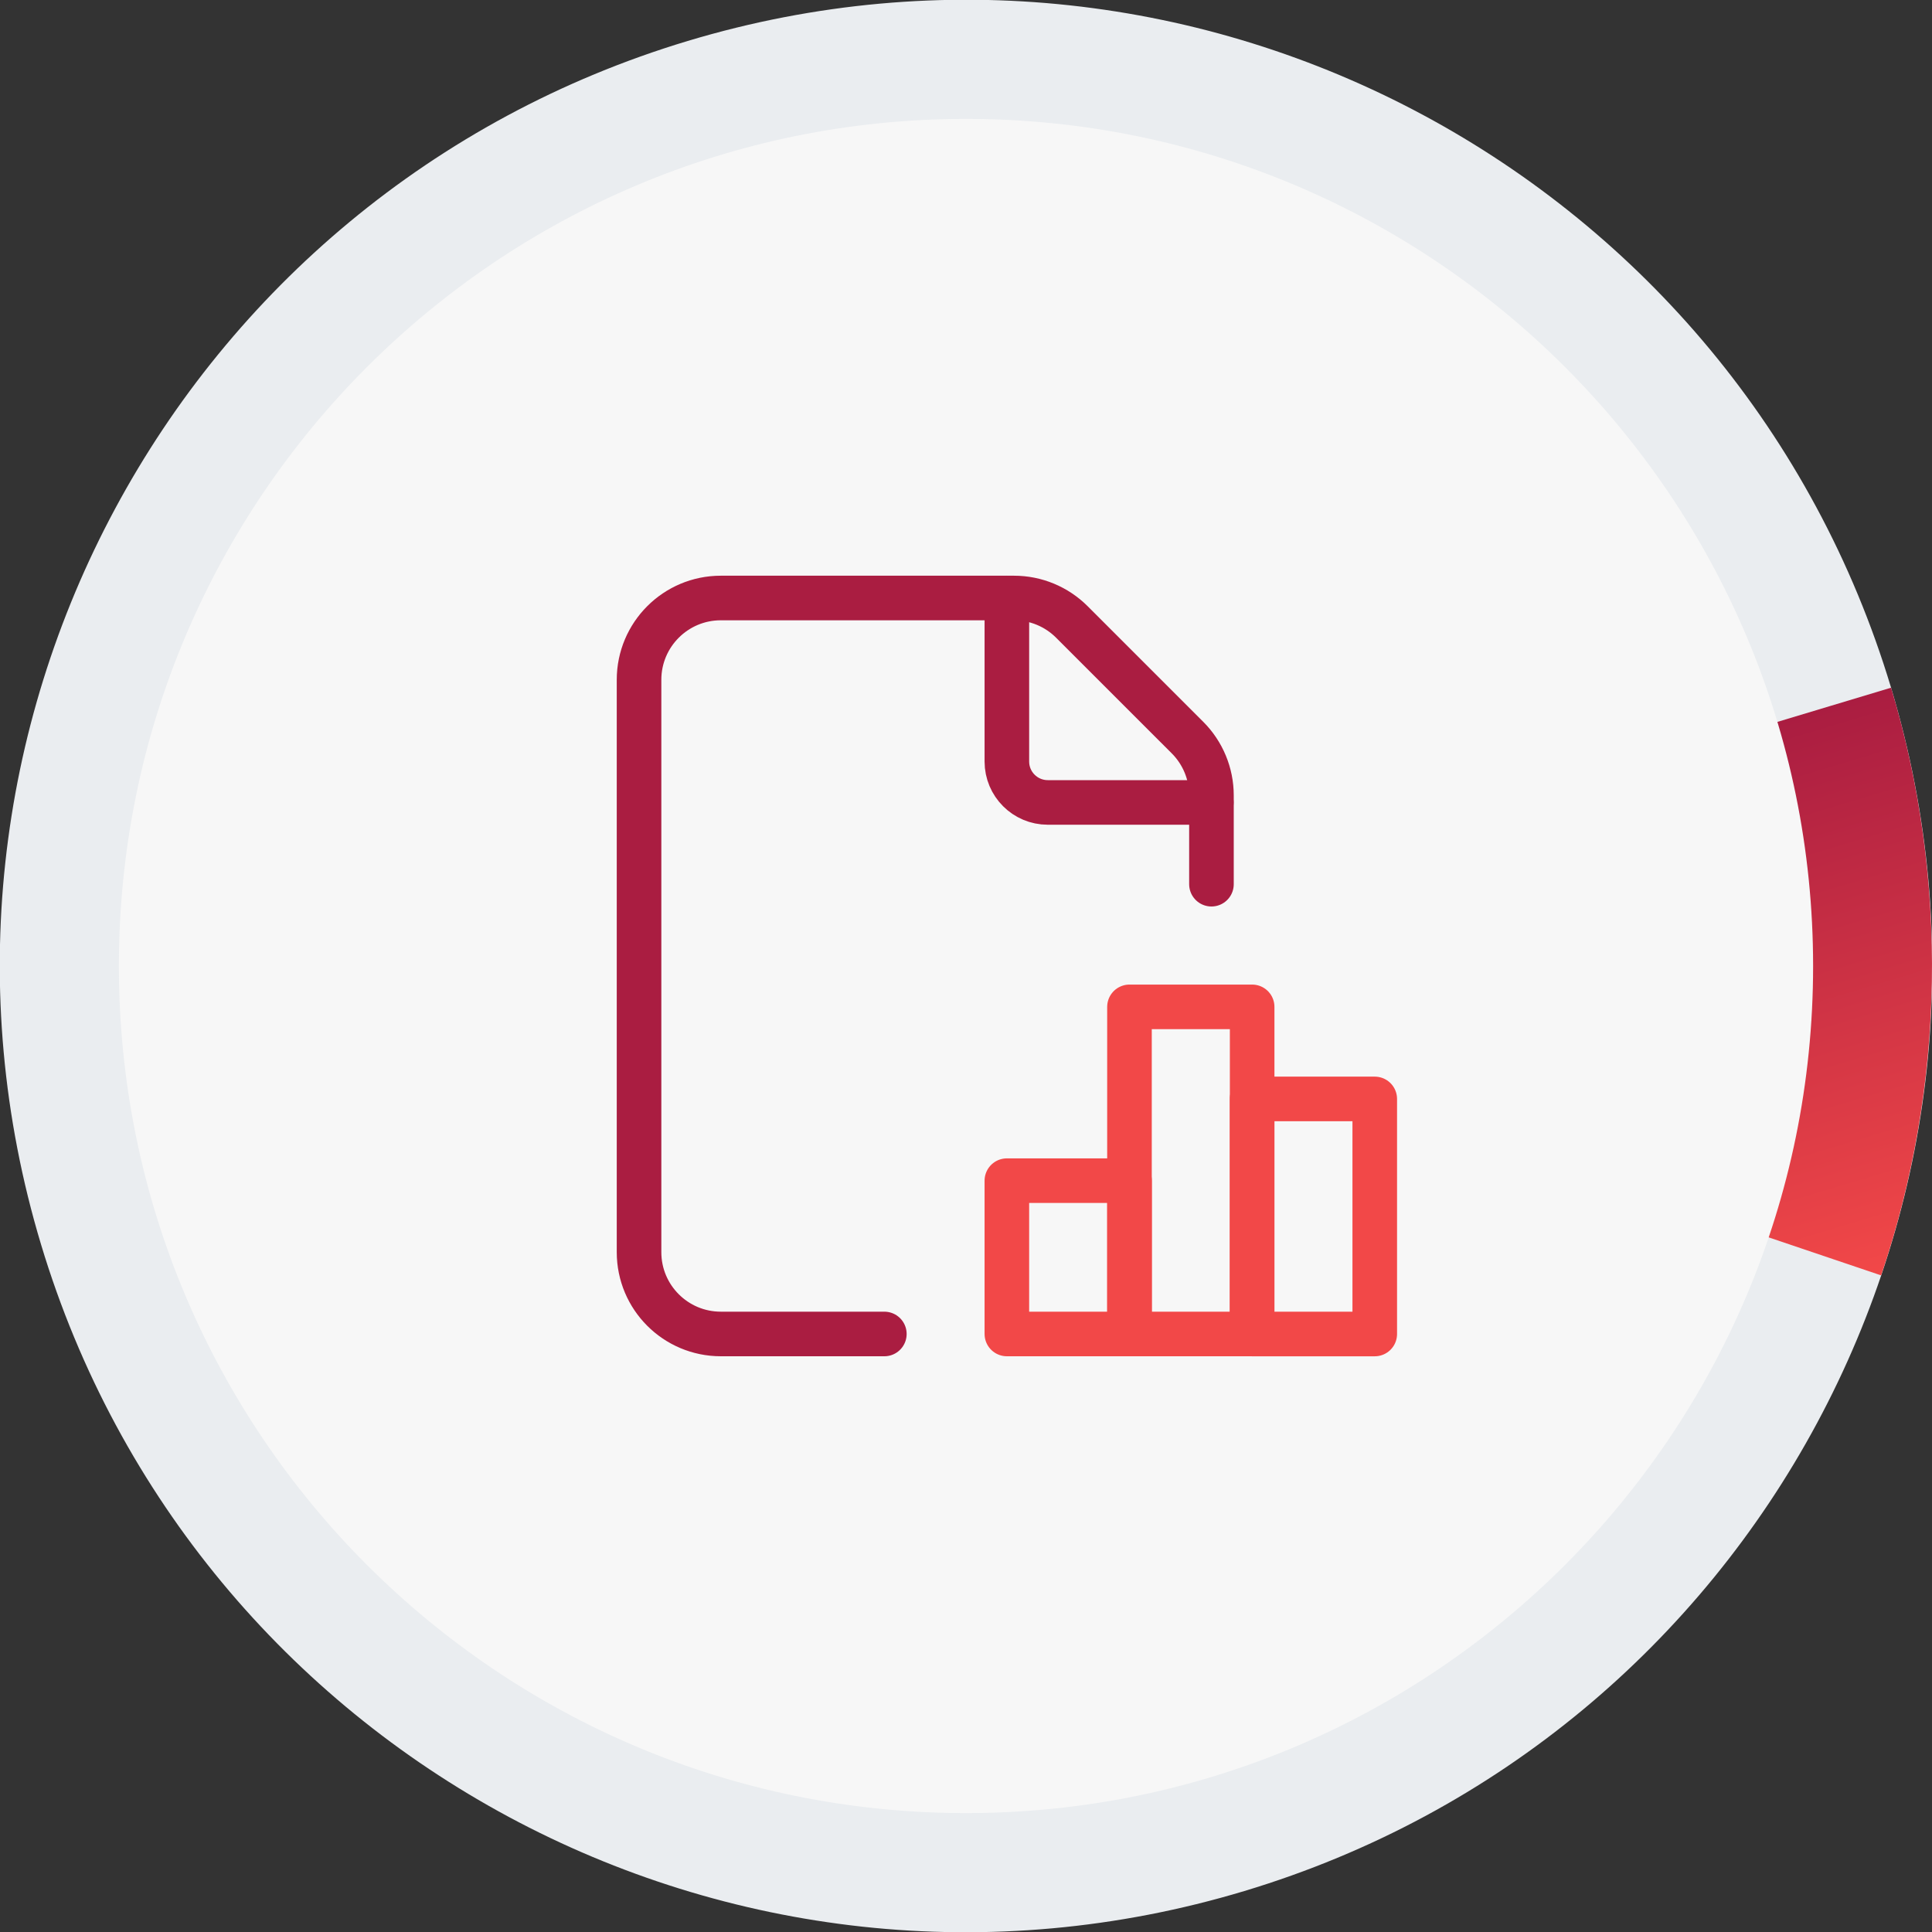
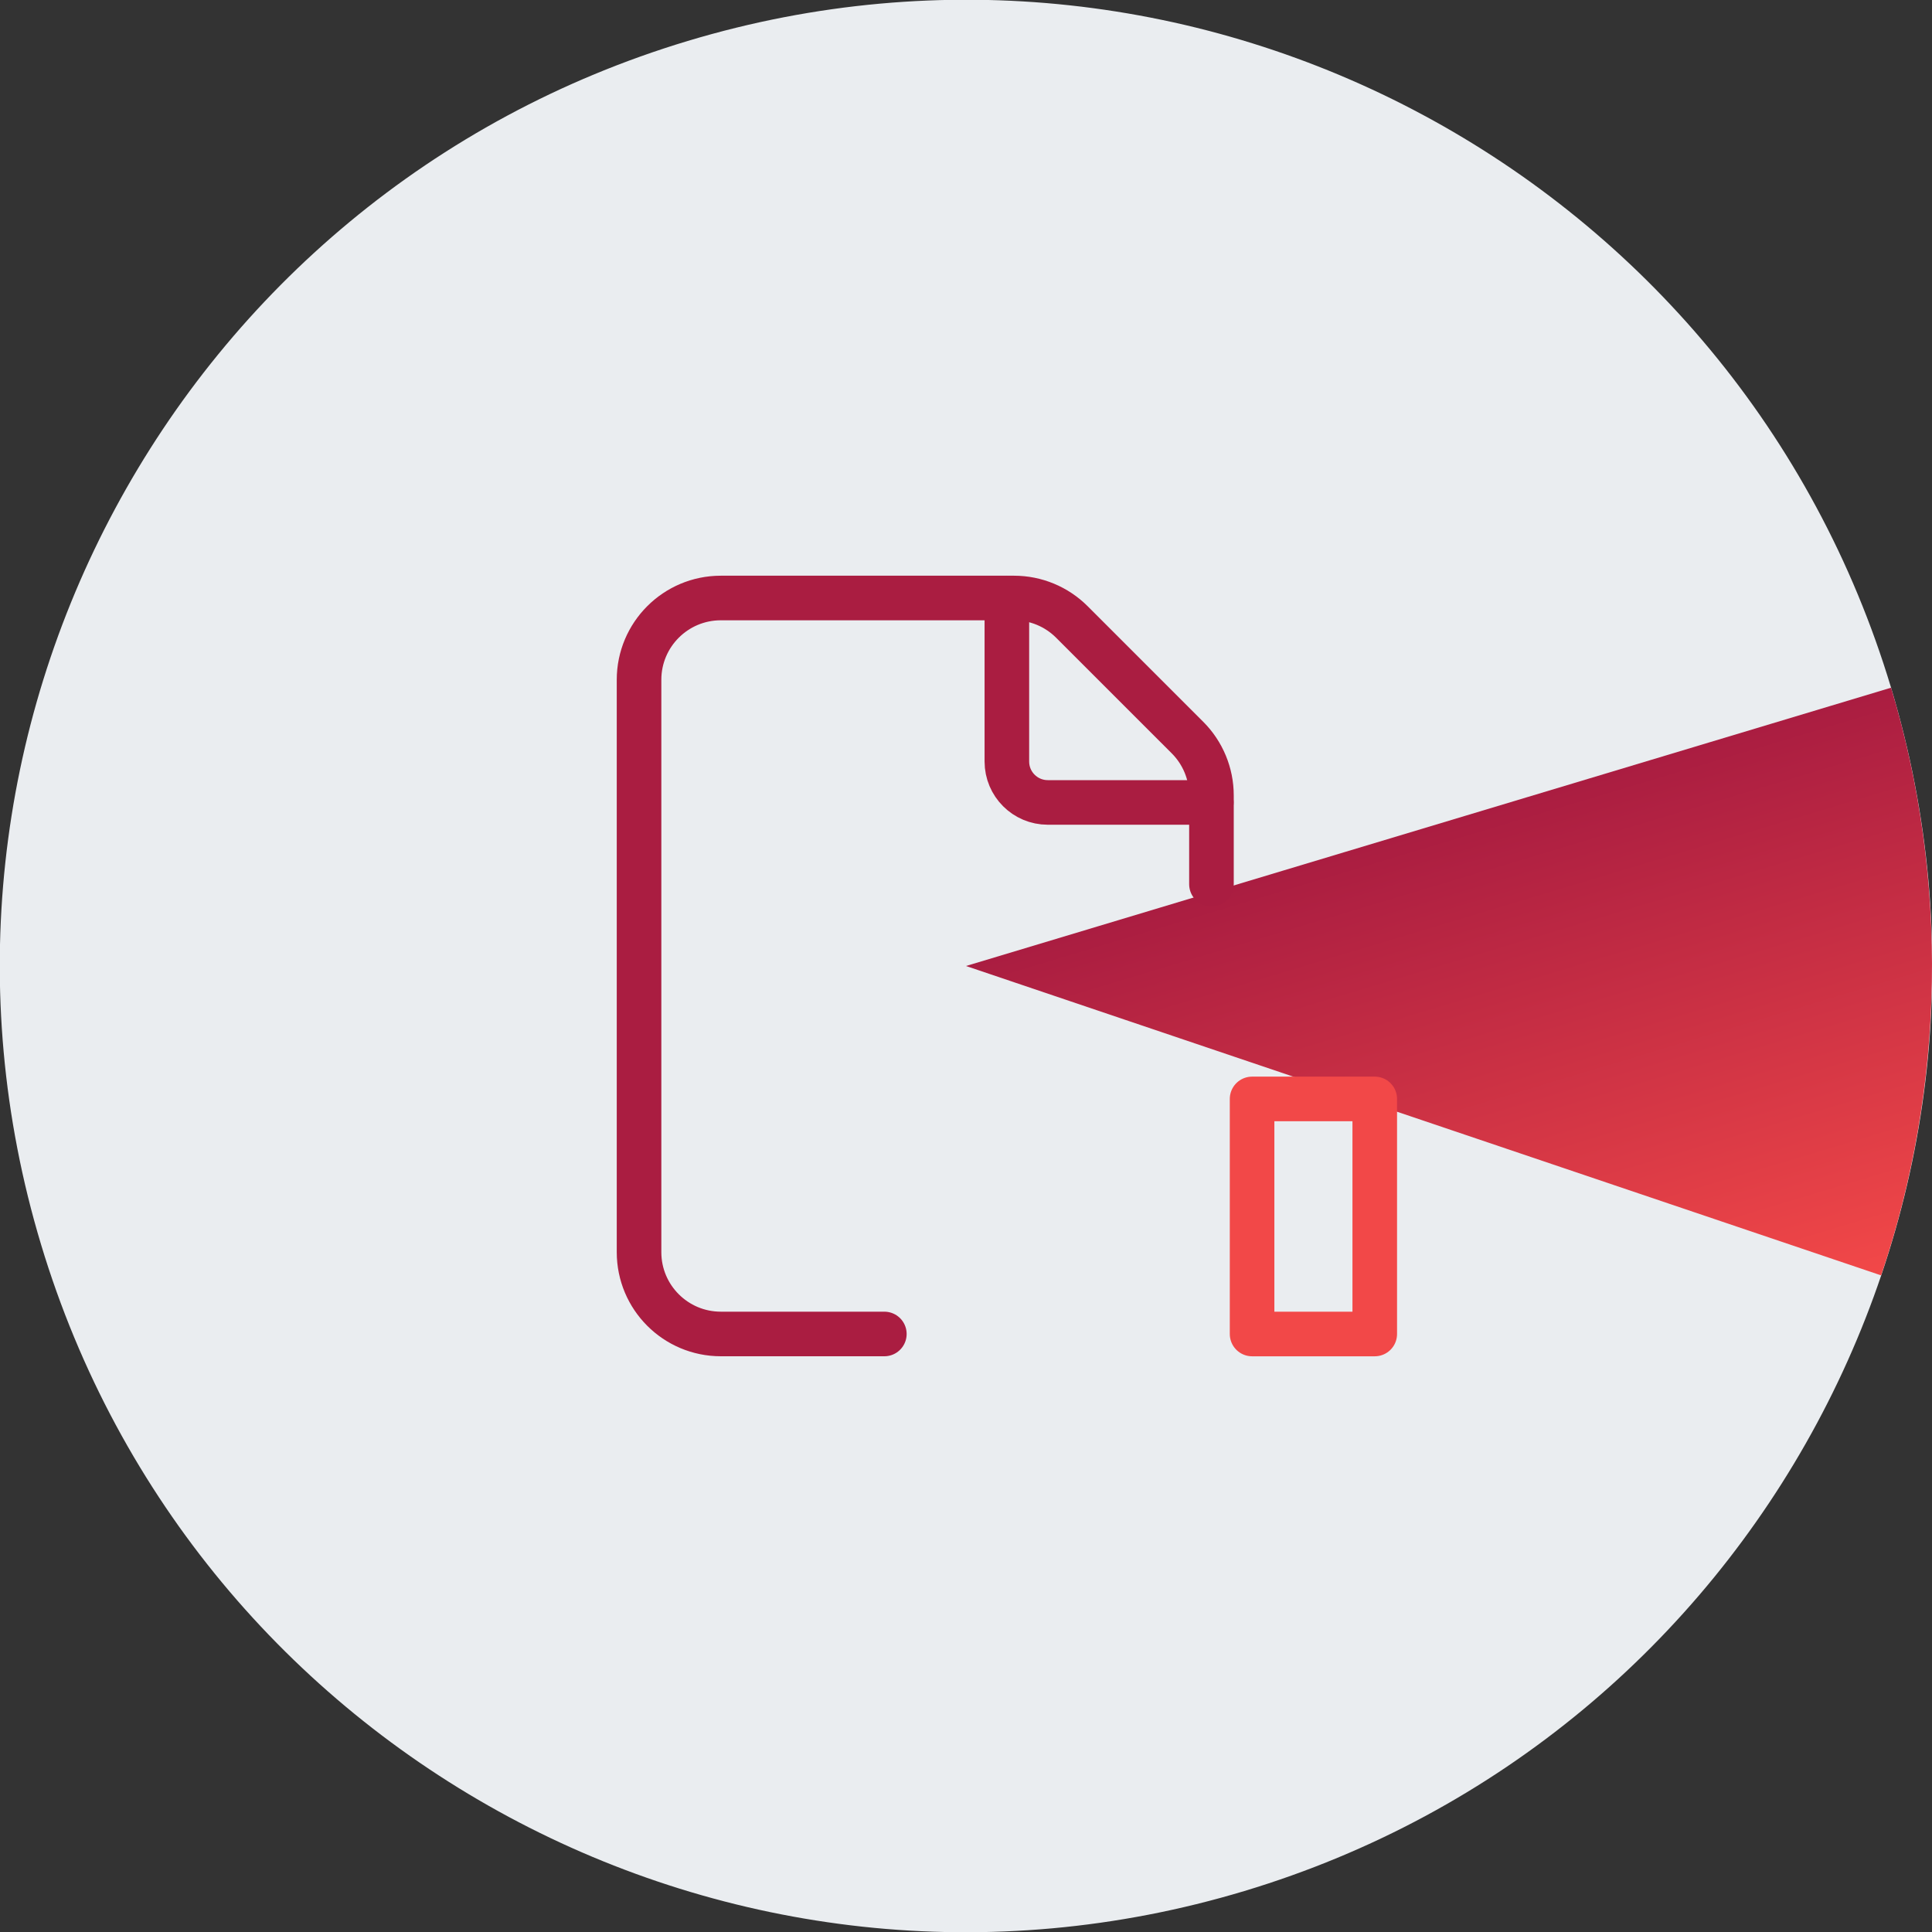
<svg xmlns="http://www.w3.org/2000/svg" width="65" height="65" viewBox="0 0 65 65" fill="none">
  <rect x="0" y="0" width="65" height="65" fill="#333333" stroke="none" />
  <g clip-path="url(#clip0_790_184182)">
    <path d="M41.864 63.622C59.052 58.451 68.794 40.325 63.623 23.137C58.452 5.949 40.326 -3.793 23.138 1.378C5.949 6.549 -3.792 24.675 1.379 41.863C6.55 59.051 24.676 68.793 41.864 63.622Z" fill="#EAEDF0" />
    <path d="M63.622 23.137C65.567 29.602 65.45 36.513 63.288 42.909L32.5 32.5L63.622 23.137Z" fill="url(#paint0_linear_790_184182)" />
-     <path d="M32.5 61C48.24 61 61 48.24 61 32.5C61 16.76 48.24 4 32.5 4C16.76 4 4 16.76 4 32.5C4 48.24 16.76 61 32.5 61Z" fill="#F7F7F7" />
    <path d="M40.758 29.748V26.76C40.758 26.031 40.468 25.331 39.952 24.815L36.062 20.925C35.546 20.409 34.846 20.119 34.117 20.119H24.251C22.732 20.119 21.5 21.351 21.5 22.87V42.128C21.5 43.648 22.732 44.88 24.251 44.88H29.753" stroke="#AA1D41" stroke-width="1.5" stroke-linecap="round" stroke-linejoin="round" />
    <path d="M40.753 26.997H35.251C34.491 26.997 33.875 26.381 33.875 25.621V20.119" stroke="#AA1D41" stroke-width="1.5" stroke-linecap="round" stroke-linejoin="round" />
-     <path d="M38.002 39.722H33.875V44.88H38.002V39.722Z" stroke="#F24848" stroke-width="1.5" stroke-linecap="round" stroke-linejoin="round" />
-     <path d="M42.127 33.875H38V44.88H42.127V33.875Z" stroke="#F24848" stroke-width="1.5" stroke-linecap="round" stroke-linejoin="round" />
    <path d="M46.252 36.972H42.125V44.881H46.252V36.972Z" stroke="#F24848" stroke-width="1.5" stroke-linecap="round" stroke-linejoin="round" />
  </g>
  <defs>
    <linearGradient id="paint0_linear_790_184182" x1="48.061" y1="27.818" x2="53.488" y2="45.857" gradientUnits="userSpaceOnUse">
      <stop stop-color="#AA1D41" />
      <stop offset="1" stop-color="#F24848" />
    </linearGradient>
    <clipPath id="clip0_790_184182">
      <rect width="65" height="65" fill="white" />
    </clipPath>
  </defs>
</svg>